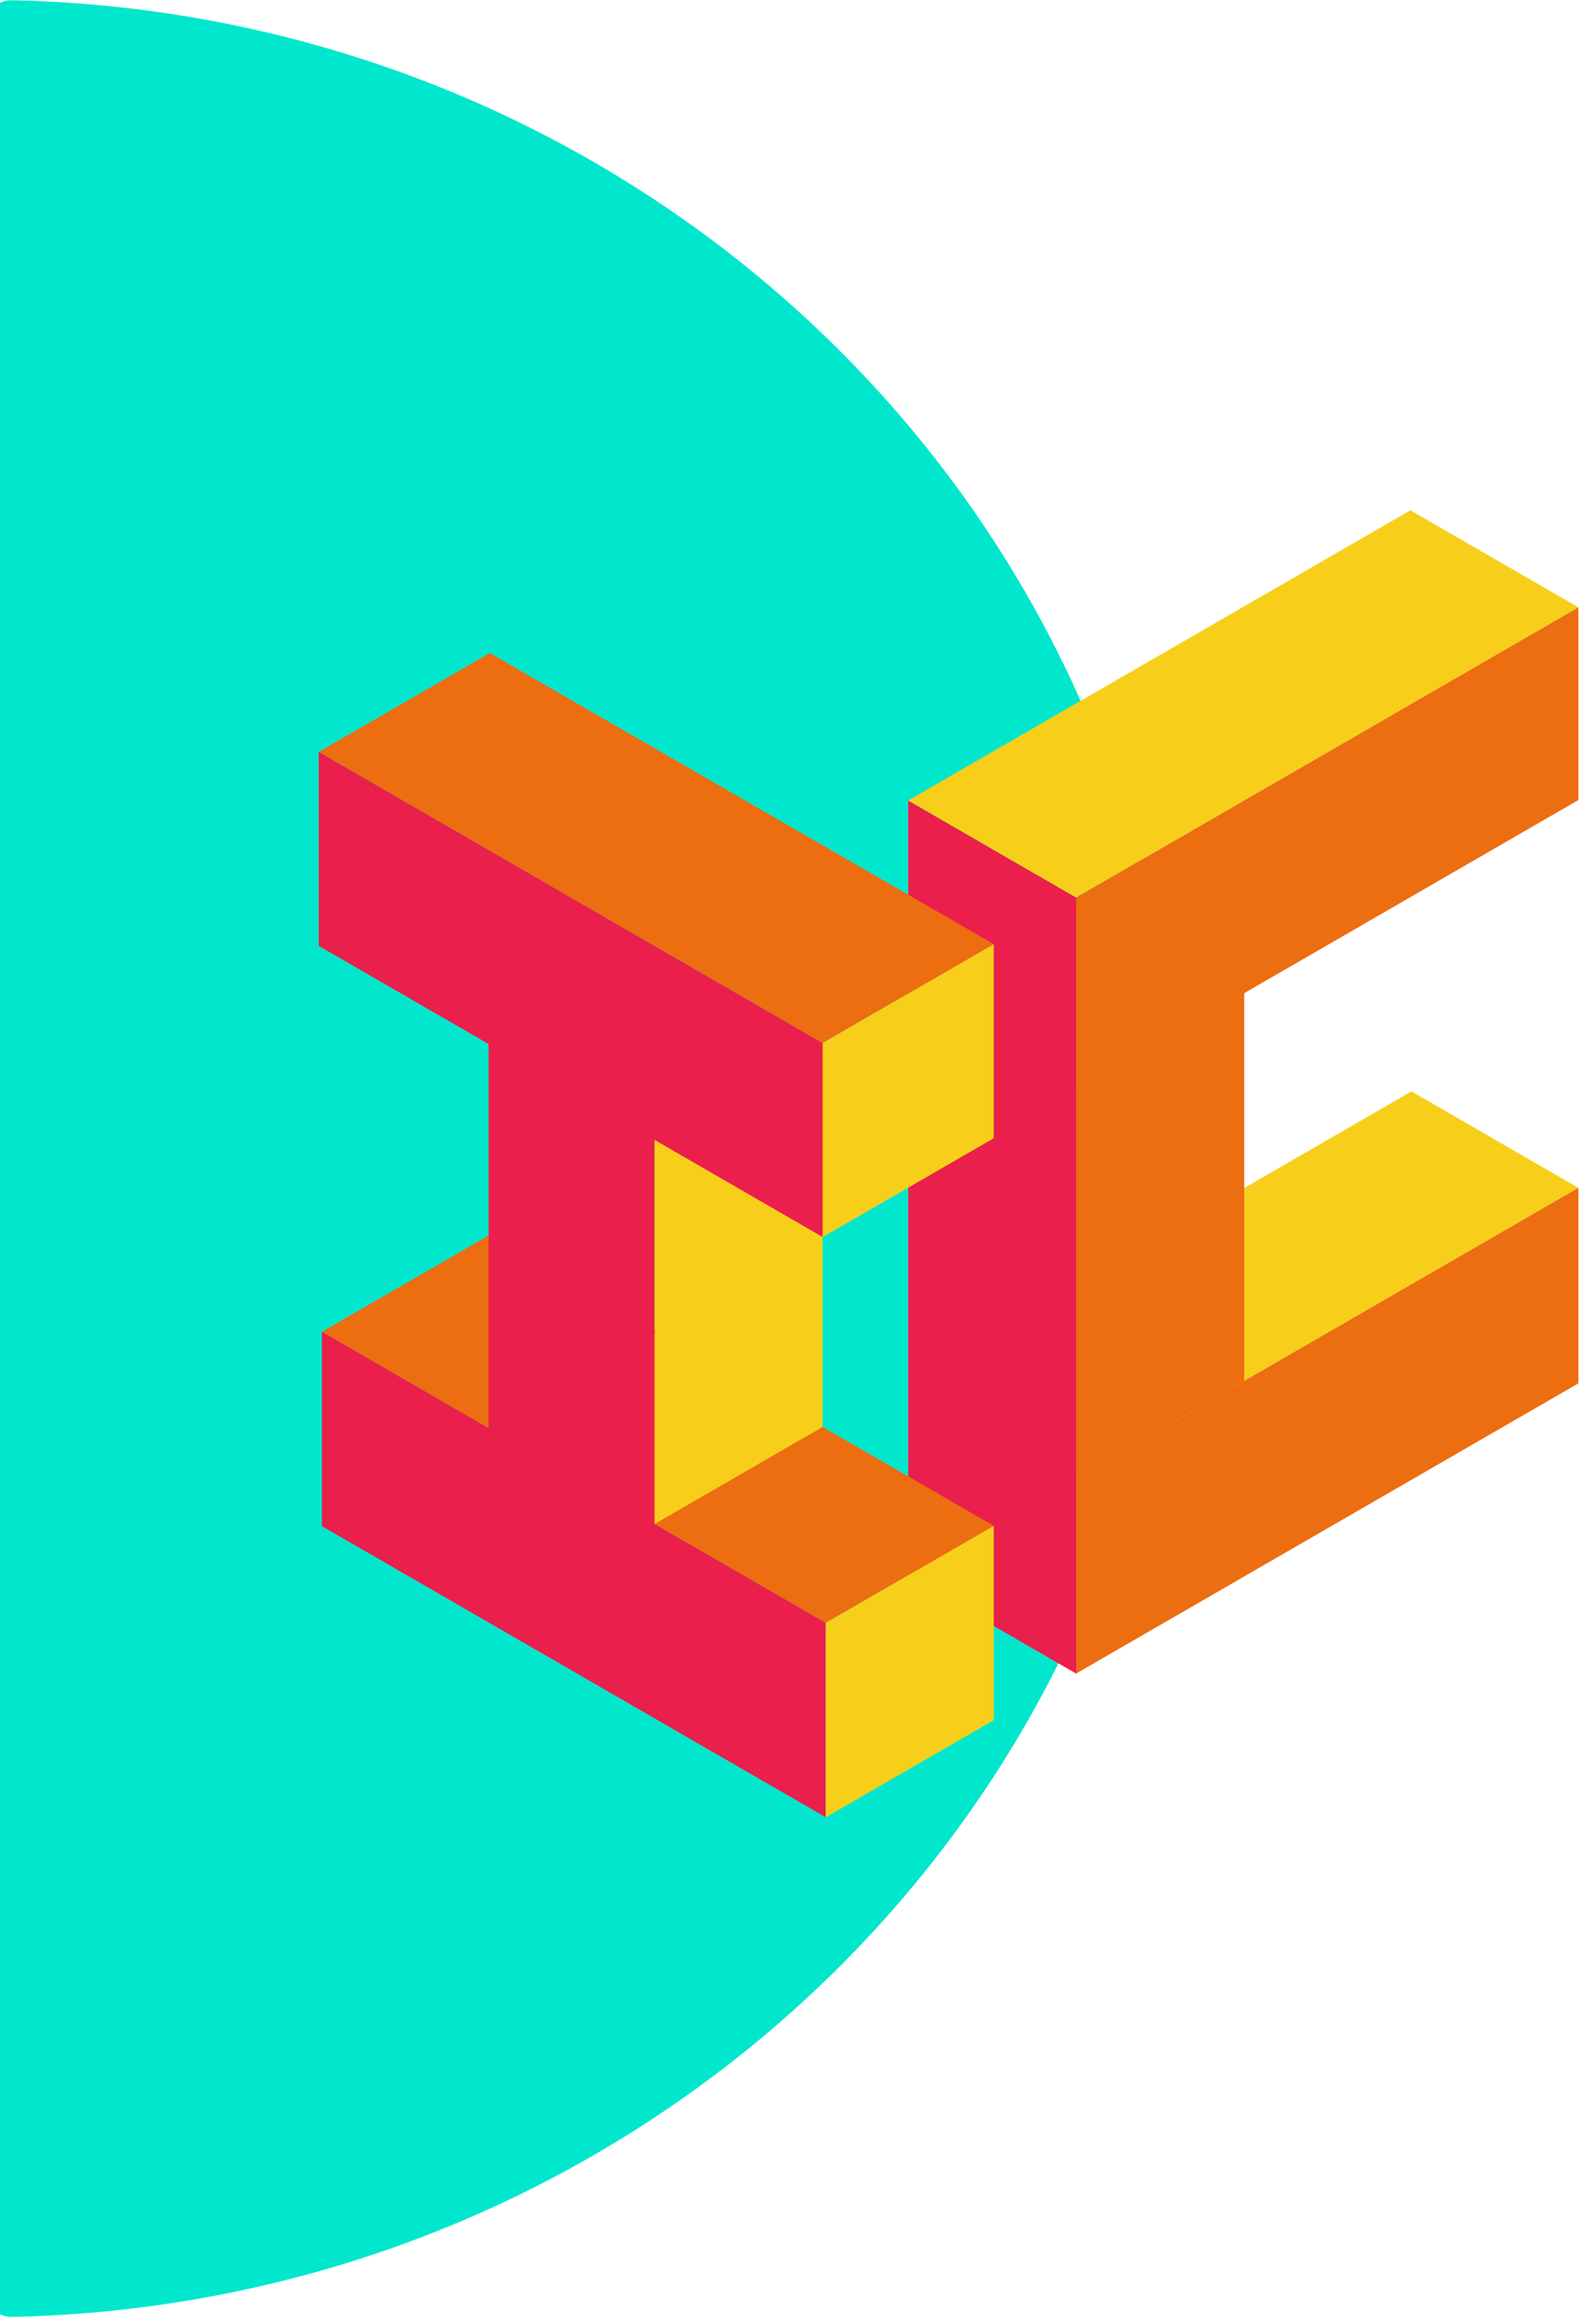
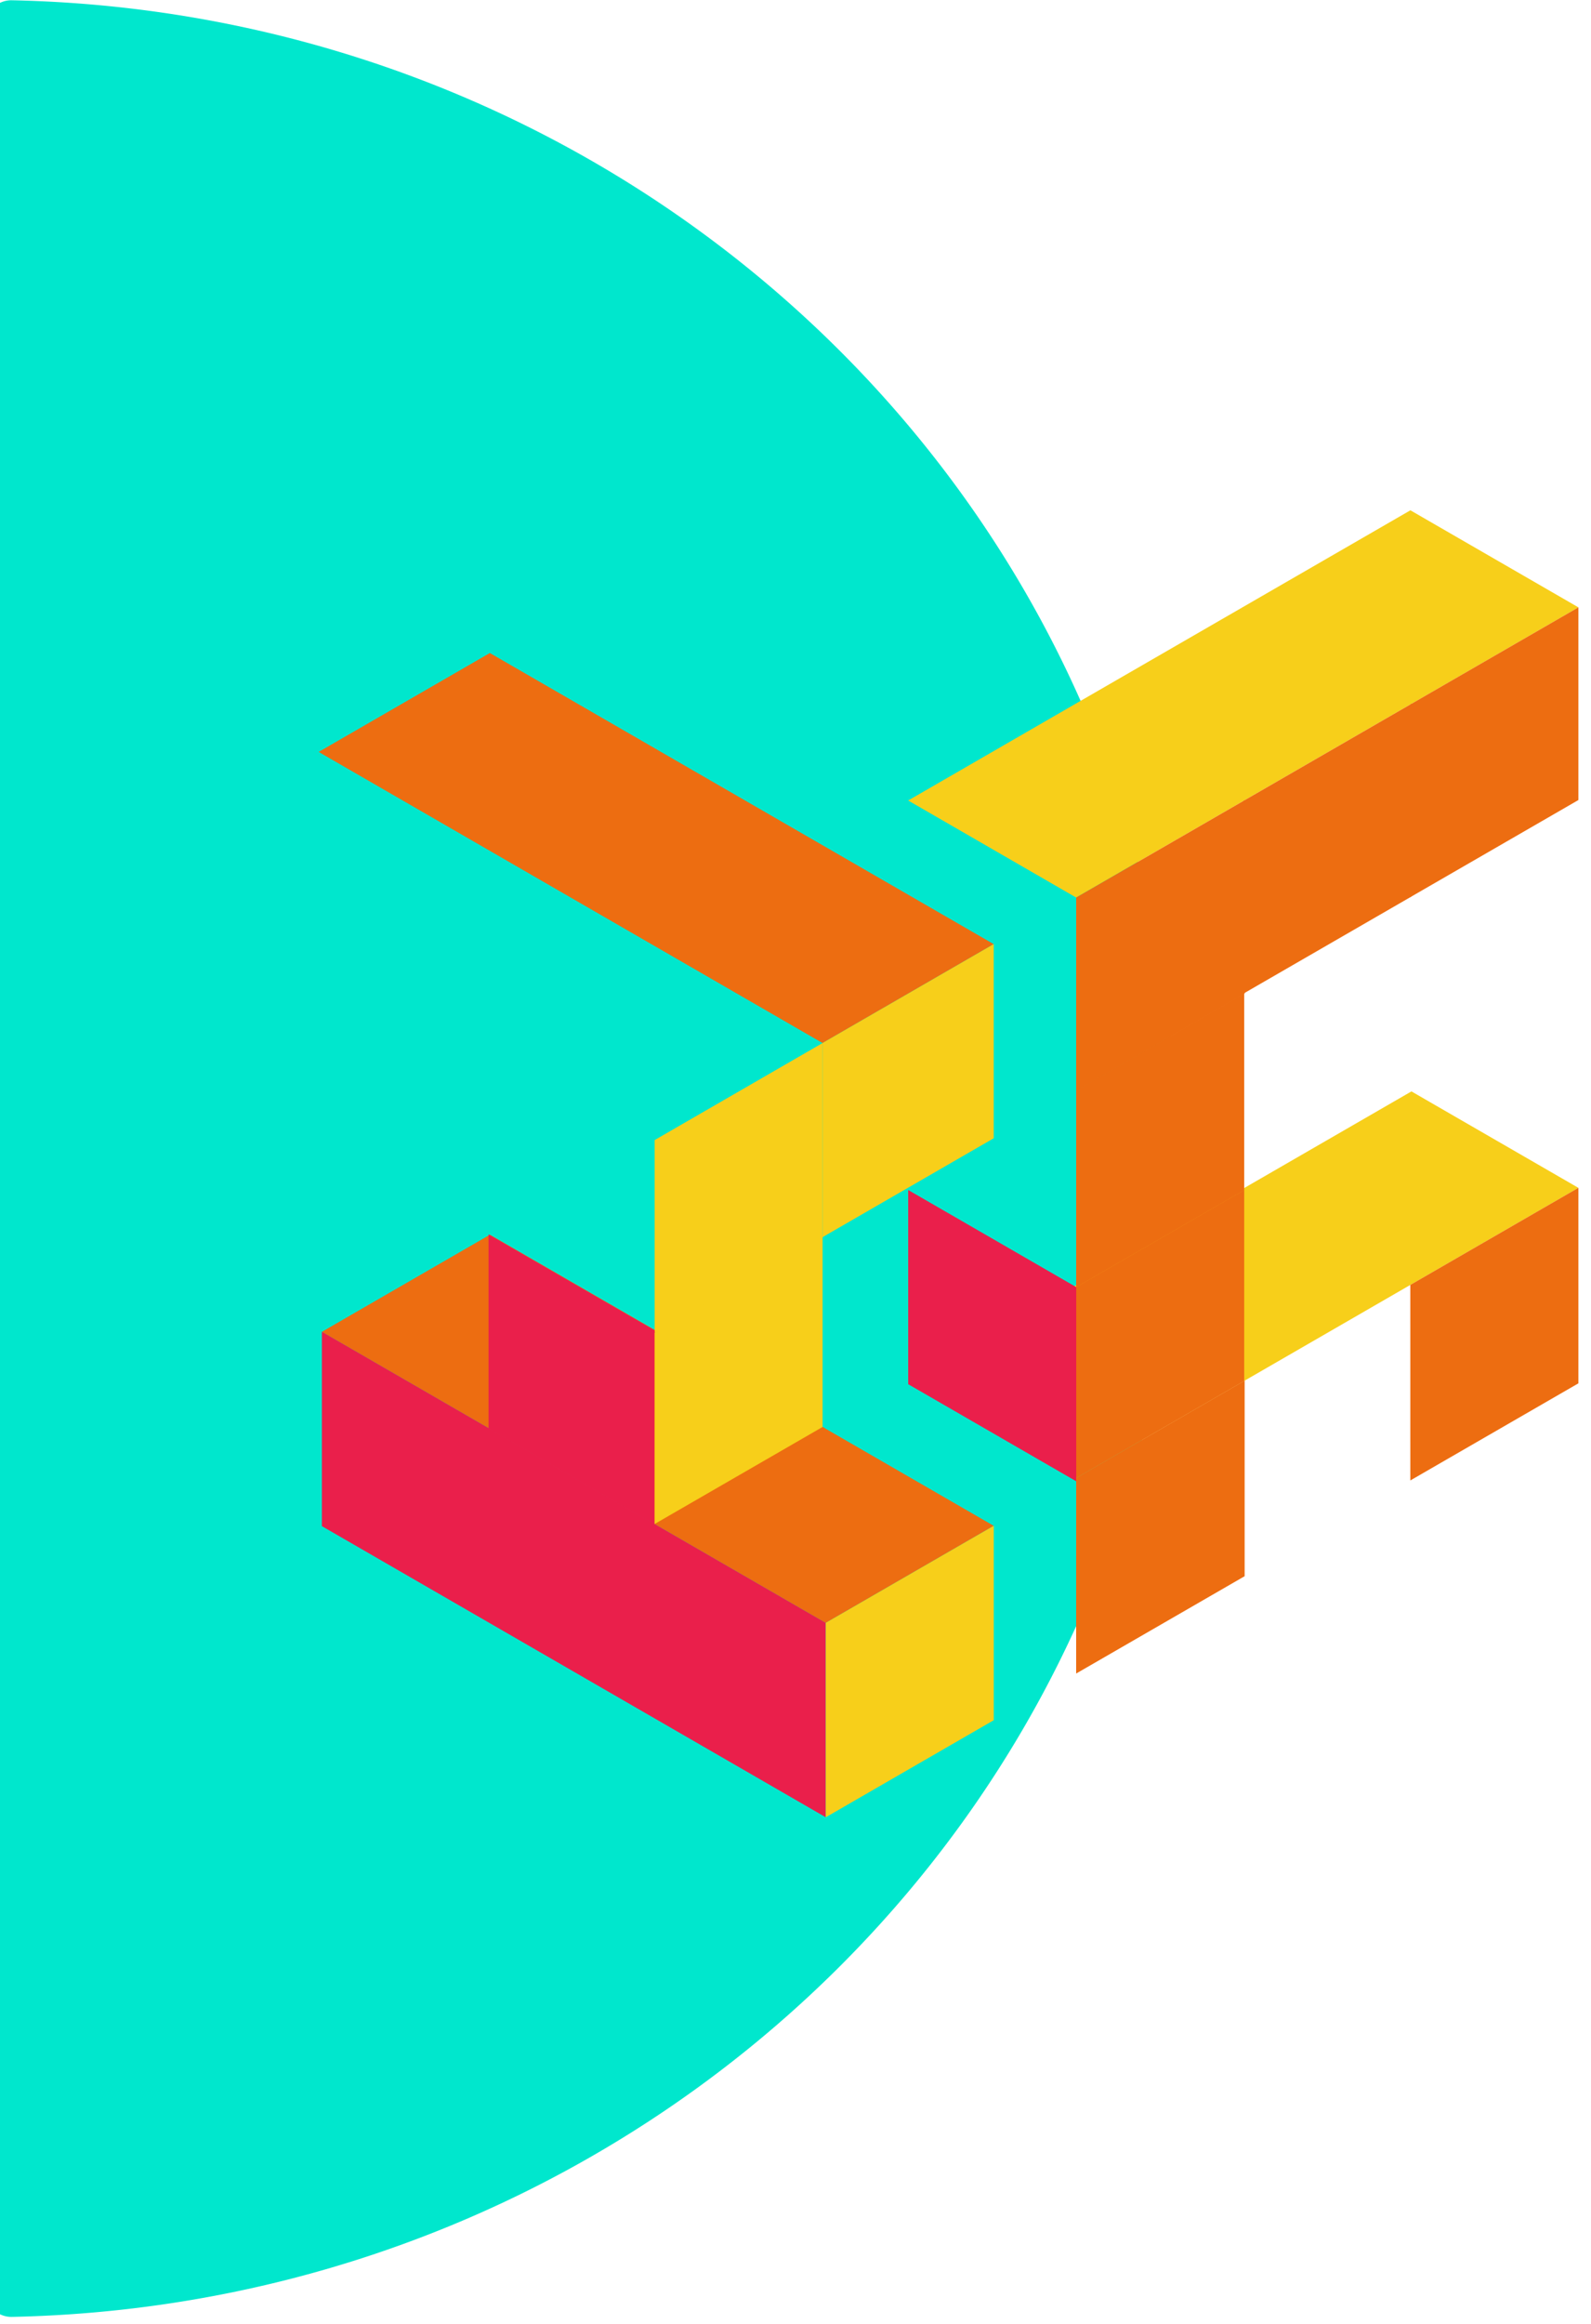
<svg xmlns="http://www.w3.org/2000/svg" width="111" height="162" fill="none">
  <path d="M82.129 80.77c0 44.016-36.238 79.809-81.308 80.75A1.791 1.791 0 01-1 159.724V1.815C-1 .813-.181-.002.821.019c45.07.941 81.308 36.734 81.308 80.75z" fill="#00E7CD" />
  <path fill="#F7CF1A" d="M63.363 96.357l35.11-20.271 11.645 6.723-35.11 20.27z" />
  <path fill="#ED6D11" d="M75.081 76.02l11.725-6.77v13.72l-11.725 6.77z" />
  <path fill="#ED6D11" d="M75.081 89.729l11.725-6.77v13.31l-11.725 6.77z" />
-   <path fill="#EA1F4B" d="M63.362 96.447l11.72 6.766v13.46l-11.72-6.767zM63.362 55.808l11.725 6.77V76.11l-11.725-6.77z" />
-   <path fill="#EA1F4B" d="M63.362 69.251l11.725 6.77v13.742l-11.725-6.769z" />
  <path fill="#EA1F4B" d="M63.362 82.96l11.725 6.77v13.538l-11.725-6.77z" />
  <path fill="#ED6D11" d="M75.081 103.036l11.754-6.786v13.634L75.08 116.67z" />
-   <path fill="#ED6D11" d="M86.799 96.27l11.719-6.765v13.633l-11.72 6.766z" />
  <path fill="#ED6D11" d="M98.395 89.576l11.726-6.77v13.632l-11.725 6.77z" />
  <path fill="#F7CF1A" d="M63.36 55.806L98.4 35.575l11.72 6.766-35.04 20.231z" />
  <path fill="#ED6D11" d="M75.081 62.572l11.754-6.786v13.482L75.08 76.054z" />
  <path fill="#ED6D11" d="M86.753 55.833l11.725-6.77v13.435l-11.725 6.77z" />
  <path fill="#ED6D11" d="M98.395 49.11l11.726-6.77v13.434l-11.725 6.77zM34.18 86.078l35.15 20.294-11.725 6.77-35.15-20.294zM34.175 45.525L69.329 65.82l-11.942 6.895L22.232 52.42z" />
-   <path fill="#EA1F4B" d="M34.086 72.544l11.586 6.69v13.508l-11.586-6.69z" />
  <path fill="#F7CF1A" d="M45.672 79.48l11.719-6.767v13.54l-11.72 6.766z" />
  <path fill="#EA1F4B" d="M57.612 126.69l-35.156-20.297V92.844l35.156 20.298z" />
  <path fill="#ED6D11" d="M46 106.29l-11.725-6.77 11.592-6.692 11.726 6.769z" />
  <path fill="#EA1F4B" d="M34.086 86.052l11.586 6.69v13.539l-11.586-6.69z" />
  <path fill="#F7CF1A" d="M57.612 126.689v-13.552l11.72-6.766v13.552zM57.39 86.246V72.713l11.94-6.894v13.533zM45.672 92.926L57.39 86.16v13.319l-11.72 6.766z" />
-   <path fill="#EA1F4B" d="M57.39 86.236L22.235 65.94v-13.52l35.157 20.298z" />
</svg>